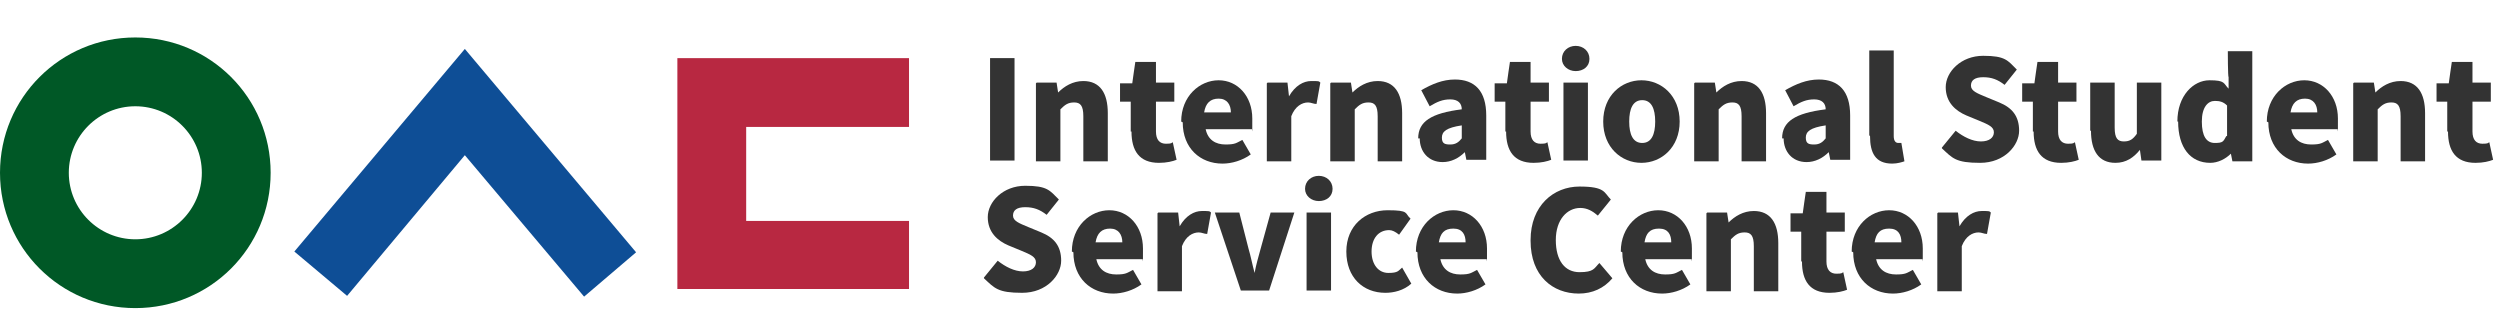
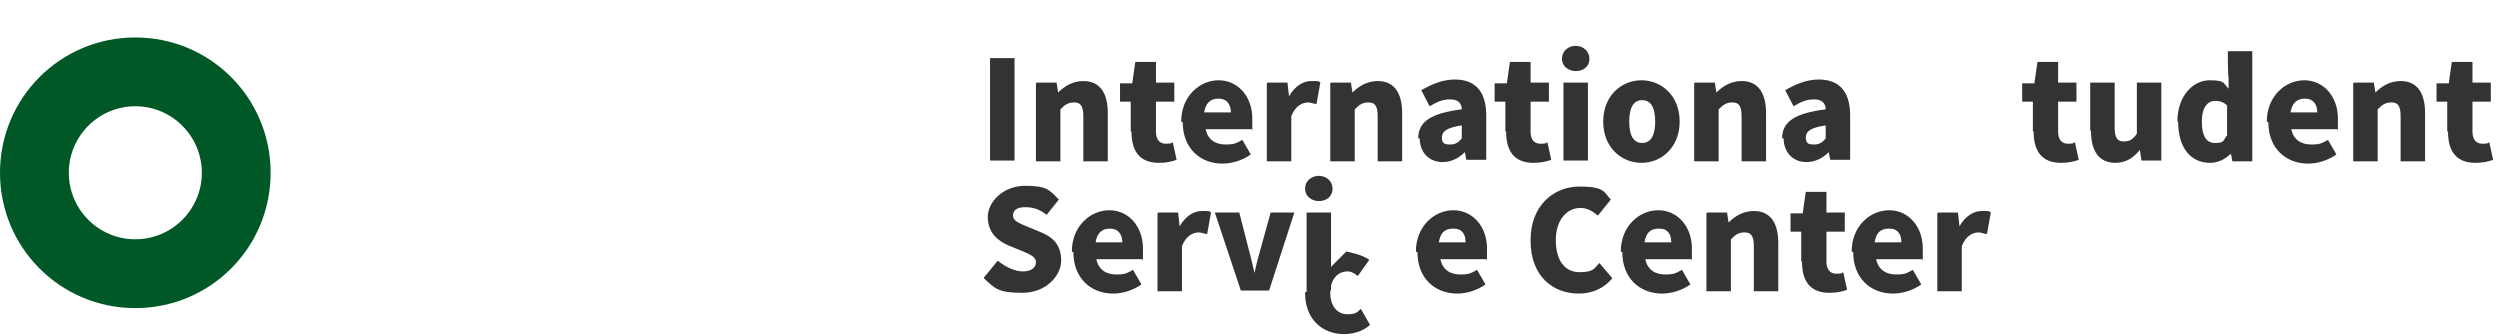
<svg xmlns="http://www.w3.org/2000/svg" version="1.1" viewBox="0 0 327 44">
  <defs>
    <style>
      .cls-1 {
        fill: #0e4e96;
      }

      .cls-2 {
        fill: #005826;
      }

      .cls-3 {
        isolation: isolate;
      }

      .cls-4 {
        fill: #333;
      }

      .cls-5 {
        fill: #b82841;
      }
    </style>
  </defs>
  <g>
    <g id="_레이어_1" data-name="레이어_1">
      <g id="_그룹_264" data-name="그룹_264">
        <g id="_우송대학교_로고" data-name="우송대학교_로고">
          <g id="_패스_12" data-name="패스_12">
            <path class="cls-2" d="M0,22.6C0,12.8,7.9,4.9,17.7,4.9s17.7,7.9,17.7,17.7-7.9,17.7-17.7,17.7C7.9,40.3,0,32.4,0,22.6ZM17.7,31.3c4.8,0,8.7-3.9,8.7-8.7s-3.9-8.7-8.7-8.7-8.7,3.9-8.7,8.7c0,4.8,3.9,8.7,8.7,8.7,0,0,0,0,0,0Z" />
          </g>
          <g id="_패스_13" data-name="패스_13">
-             <path class="cls-5" d="M88.6,37.8h30.3v-8.9h-21.3v-12.3h21.3V7.6h-30.3v30.2Z" />
-           </g>
+             </g>
          <g id="_패스_14" data-name="패스_14">
-             <path class="cls-1" d="M60.8,6.4l-22.3,26.5,6.9,5.8,15.4-18.4,15.6,18.5,6.8-5.8L60.8,6.4Z" />
-           </g>
+             </g>
        </g>
        <g id="International_Student_Service_Center" class="cls-3">
          <g class="cls-3">
            <path class="cls-4" d="M129.5,7.6h3.2v13.4h-3.2V7.6Z" />
            <path class="cls-4" d="M135.6,10.8h2.6l.2,1.3h0c.8-.8,1.9-1.5,3.3-1.5,2.2,0,3.2,1.6,3.2,4.2v6.3h-3.2v-5.9c0-1.4-.4-1.8-1.2-1.8s-1.2.3-1.8.9v6.8h-3.2v-10.2Z" />
            <path class="cls-4" d="M147.9,17.2v-3.9h-1.4v-2.4h1.6c0-.1.4-2.8.4-2.8h2.7v2.7h2.4v2.5h-2.4v3.9c0,1.1.5,1.6,1.3,1.6s.7-.1.9-.2l.5,2.3c-.5.2-1.3.4-2.3.4-2.6,0-3.6-1.6-3.6-4.1Z" />
            <path class="cls-4" d="M154.5,15.9c0-3.3,2.4-5.4,4.9-5.4s4.4,2.1,4.4,5,0,1.1-.1,1.4h-6c.3,1.4,1.3,2,2.6,2s1.4-.2,2.2-.6l1.1,1.9c-1.1.8-2.5,1.2-3.7,1.2-2.9,0-5.2-2-5.2-5.4ZM161,14.7c0-1-.5-1.8-1.6-1.8s-1.7.6-1.9,1.8h3.5Z" />
            <path class="cls-4" d="M165.8,10.8h2.6l.2,1.8h0c.8-1.4,1.9-2,2.9-2s1,0,1.2.2l-.5,2.8c-.4,0-.7-.2-1.1-.2-.8,0-1.7.5-2.2,1.8v5.9h-3.2v-10.2Z" />
            <path class="cls-4" d="M174.1,10.8h2.6l.2,1.3h0c.8-.8,1.9-1.5,3.3-1.5,2.2,0,3.2,1.6,3.2,4.2v6.3h-3.2v-5.9c0-1.4-.4-1.8-1.2-1.8s-1.2.3-1.8.9v6.8h-3.2v-10.2Z" />
            <path class="cls-4" d="M185.5,18.1c0-2.2,1.7-3.3,5.7-3.8,0-.8-.5-1.3-1.5-1.3s-1.7.3-2.7.9l-1.1-2.1c1.4-.8,2.8-1.4,4.4-1.4,2.6,0,4.1,1.5,4.1,4.7v5.8h-2.6l-.2-1h0c-.8.8-1.8,1.3-2.9,1.3-1.9,0-3-1.4-3-3.1ZM191.2,18v-1.6c-2,.3-2.6.8-2.6,1.6s.4.9,1.1.9,1.1-.3,1.5-.8Z" />
            <path class="cls-4" d="M196.9,17.2v-3.9h-1.4v-2.4h1.6c0-.1.4-2.8.4-2.8h2.7v2.7h2.4v2.5h-2.4v3.9c0,1.1.5,1.6,1.3,1.6s.7-.1.9-.2l.5,2.3c-.5.2-1.3.4-2.3.4-2.6,0-3.6-1.6-3.6-4.1Z" />
            <path class="cls-4" d="M204.3,7.7c0-1,.8-1.7,1.8-1.7s1.8.7,1.8,1.7-.8,1.6-1.8,1.6-1.8-.7-1.8-1.6ZM204.5,10.8h3.2v10.2h-3.2v-10.2Z" />
            <path class="cls-4" d="M209.7,15.9c0-3.4,2.4-5.4,5-5.4s5,2,5,5.4-2.4,5.4-5,5.4-5-2-5-5.4ZM216.5,15.9c0-1.7-.5-2.8-1.7-2.8s-1.7,1.1-1.7,2.8.5,2.8,1.7,2.8,1.7-1.1,1.7-2.8Z" />
            <path class="cls-4" d="M221.7,10.8h2.6l.2,1.3h0c.8-.8,1.9-1.5,3.3-1.5,2.2,0,3.2,1.6,3.2,4.2v6.3h-3.2v-5.9c0-1.4-.4-1.8-1.2-1.8s-1.2.3-1.8.9v6.8h-3.2v-10.2Z" />
            <path class="cls-4" d="M233.1,18.1c0-2.2,1.7-3.3,5.7-3.8,0-.8-.5-1.3-1.5-1.3s-1.7.3-2.7.9l-1.1-2.1c1.4-.8,2.8-1.4,4.4-1.4,2.6,0,4.1,1.5,4.1,4.7v5.8h-2.6l-.2-1h0c-.8.8-1.8,1.3-2.9,1.3-1.9,0-3-1.4-3-3.1ZM238.8,18v-1.6c-2,.3-2.6.8-2.6,1.6s.4.9,1.1.9,1.1-.3,1.5-.8Z" />
-             <path class="cls-4" d="M244.5,17.7V6.6h3.2v11.2c0,.7.3.9.6.9s.2,0,.4,0l.4,2.4c-.3.1-.9.3-1.6.3-2.2,0-2.9-1.4-2.9-3.6Z" />
-             <path class="cls-4" d="M254,19.3l1.8-2.2c1,.8,2.2,1.4,3.3,1.4s1.7-.5,1.7-1.2-.7-1-1.9-1.5l-1.7-.7c-1.4-.6-2.7-1.7-2.7-3.7s2-4.1,4.9-4.1,3.2.6,4.4,1.8l-1.6,2c-.9-.7-1.7-1-2.8-1s-1.6.4-1.6,1.1.8,1,2,1.5l1.7.7c1.7.7,2.6,1.8,2.6,3.7s-1.9,4.2-5.1,4.2-3.6-.6-5-1.9Z" />
            <path class="cls-4" d="M265.9,17.2v-3.9h-1.4v-2.4h1.6c0-.1.4-2.8.4-2.8h2.7v2.7h2.4v2.5h-2.4v3.9c0,1.1.5,1.6,1.3,1.6s.7-.1.9-.2l.5,2.3c-.5.2-1.3.4-2.3.4-2.6,0-3.6-1.6-3.6-4.1Z" />
            <path class="cls-4" d="M273.4,17.1v-6.3h3.2v5.9c0,1.4.4,1.8,1.2,1.8s1.2-.3,1.7-1v-6.7h3.2v10.2h-2.6l-.2-1.4h0c-.8,1-1.8,1.7-3.2,1.7-2.2,0-3.2-1.6-3.2-4.2Z" />
            <path class="cls-4" d="M284.8,15.9c0-3.4,2.1-5.4,4.2-5.4s1.8.4,2.5,1.1v-1.5c-.1,0-.1-3.4-.1-3.4h3.2v14.4h-2.6l-.2-1h0c-.7.7-1.7,1.2-2.7,1.2-2.6,0-4.2-2-4.2-5.4ZM291.3,17.8v-4c-.5-.5-1-.6-1.6-.6-.9,0-1.7.8-1.7,2.7s.6,2.8,1.7,2.8,1.1-.2,1.5-.9Z" />
            <path class="cls-4" d="M296.5,15.9c0-3.3,2.4-5.4,4.9-5.4s4.4,2.1,4.4,5,0,1.1-.1,1.4h-6c.3,1.4,1.3,2,2.6,2s1.4-.2,2.2-.6l1.1,1.9c-1.1.8-2.5,1.2-3.7,1.2-2.9,0-5.2-2-5.2-5.4ZM303.1,14.7c0-1-.5-1.8-1.6-1.8s-1.7.6-1.9,1.8h3.5Z" />
            <path class="cls-4" d="M307.9,10.8h2.6l.2,1.3h0c.8-.8,1.9-1.5,3.3-1.5,2.2,0,3.2,1.6,3.2,4.2v6.3h-3.2v-5.9c0-1.4-.4-1.8-1.2-1.8s-1.2.3-1.8.9v6.8h-3.2v-10.2Z" />
            <path class="cls-4" d="M320.1,17.2v-3.9h-1.4v-2.4h1.6c0-.1.4-2.8.4-2.8h2.7v2.7h2.4v2.5h-2.4v3.9c0,1.1.5,1.6,1.3,1.6s.7-.1.9-.2l.5,2.3c-.5.2-1.3.4-2.3.4-2.6,0-3.6-1.6-3.6-4.1Z" />
          </g>
          <g class="cls-3">
            <path class="cls-4" d="M128.7,36.3l1.8-2.2c1,.8,2.2,1.4,3.3,1.4s1.7-.5,1.7-1.2-.7-1-1.9-1.5l-1.7-.7c-1.4-.6-2.7-1.7-2.7-3.7s2-4.1,4.9-4.1,3.2.6,4.4,1.8l-1.6,2c-.9-.7-1.7-1-2.8-1s-1.6.4-1.6,1.1.8,1,2,1.5l1.7.7c1.7.7,2.6,1.8,2.6,3.7s-1.9,4.2-5.1,4.2-3.6-.6-5-1.9Z" />
            <path class="cls-4" d="M140.2,32.9c0-3.3,2.4-5.4,4.9-5.4s4.4,2.1,4.4,5,0,1.1-.1,1.4h-6c.3,1.4,1.3,2,2.6,2s1.4-.2,2.2-.6l1.1,1.9c-1.1.8-2.5,1.2-3.7,1.2-2.9,0-5.2-2-5.2-5.4ZM146.8,31.7c0-1-.5-1.8-1.6-1.8s-1.7.6-1.9,1.8h3.5Z" />
            <path class="cls-4" d="M151.5,27.8h2.6l.2,1.8h0c.8-1.4,1.9-2,2.9-2s1,0,1.2.2l-.5,2.8c-.4,0-.7-.2-1.1-.2-.8,0-1.7.5-2.2,1.8v5.9h-3.2v-10.2Z" />
            <path class="cls-4" d="M158.9,27.8h3.2l1.2,4.7c.3,1,.5,2.1.8,3.2h0c.2-1.1.5-2.1.8-3.2l1.3-4.7h3.1l-3.3,10.2h-3.7l-3.4-10.2Z" />
            <path class="cls-4" d="M170.7,24.7c0-1,.8-1.7,1.8-1.7s1.8.7,1.8,1.7-.8,1.6-1.8,1.6-1.8-.7-1.8-1.6ZM170.9,27.8h3.2v10.2h-3.2v-10.2Z" />
-             <path class="cls-4" d="M176.1,32.9c0-3.4,2.5-5.4,5.4-5.4s2.2.4,3,1.1l-1.5,2.1c-.5-.4-.9-.6-1.3-.6-1.4,0-2.3,1.1-2.3,2.8s.9,2.8,2.2,2.8,1.3-.3,1.8-.7l1.2,2.1c-1,.9-2.3,1.2-3.4,1.2-2.9,0-5.1-2-5.1-5.4Z" />
+             <path class="cls-4" d="M176.1,32.9s2.2.4,3,1.1l-1.5,2.1c-.5-.4-.9-.6-1.3-.6-1.4,0-2.3,1.1-2.3,2.8s.9,2.8,2.2,2.8,1.3-.3,1.8-.7l1.2,2.1c-1,.9-2.3,1.2-3.4,1.2-2.9,0-5.1-2-5.1-5.4Z" />
            <path class="cls-4" d="M185.2,32.9c0-3.3,2.4-5.4,4.9-5.4s4.4,2.1,4.4,5,0,1.1-.1,1.4h-6c.3,1.4,1.3,2,2.6,2s1.4-.2,2.2-.6l1.1,1.9c-1.1.8-2.5,1.2-3.7,1.2-2.9,0-5.2-2-5.2-5.4ZM191.7,31.7c0-1-.4-1.8-1.6-1.8s-1.7.6-1.9,1.8h3.5Z" />
            <path class="cls-4" d="M200.2,31.4c0-4.5,3-7,6.4-7s3.2.8,4.1,1.7l-1.7,2.1c-.7-.6-1.4-1-2.3-1-1.7,0-3.2,1.5-3.2,4.2s1.2,4.2,3.1,4.2,1.9-.5,2.6-1.2l1.7,2c-1.1,1.3-2.6,2-4.4,2-3.4,0-6.3-2.3-6.3-6.9Z" />
            <path class="cls-4" d="M212,32.9c0-3.3,2.4-5.4,4.9-5.4s4.4,2.1,4.4,5,0,1.1-.1,1.4h-6c.3,1.4,1.3,2,2.6,2s1.4-.2,2.2-.6l1.1,1.9c-1.1.8-2.5,1.2-3.7,1.2-2.9,0-5.2-2-5.2-5.4ZM218.6,31.7c0-1-.4-1.8-1.6-1.8s-1.7.6-1.9,1.8h3.5Z" />
            <path class="cls-4" d="M223.3,27.8h2.6l.2,1.3h0c.8-.8,1.9-1.5,3.3-1.5,2.2,0,3.2,1.6,3.2,4.2v6.3h-3.2v-5.9c0-1.4-.4-1.8-1.2-1.8s-1.2.3-1.8.9v6.8h-3.2v-10.2Z" />
            <path class="cls-4" d="M235.6,34.2v-3.9h-1.4v-2.4h1.6c0-.1.4-2.8.4-2.8h2.7v2.7h2.4v2.5h-2.4v3.9c0,1.1.5,1.6,1.3,1.6s.7-.1.9-.2l.5,2.3c-.5.2-1.3.4-2.3.4-2.6,0-3.6-1.6-3.6-4.1Z" />
            <path class="cls-4" d="M242.2,32.9c0-3.3,2.4-5.4,4.9-5.4s4.4,2.1,4.4,5,0,1.1-.1,1.4h-6c.3,1.4,1.3,2,2.6,2s1.4-.2,2.2-.6l1.1,1.9c-1.1.8-2.5,1.2-3.7,1.2-2.9,0-5.2-2-5.2-5.4ZM248.7,31.7c0-1-.4-1.8-1.6-1.8s-1.7.6-1.9,1.8h3.5Z" />
            <path class="cls-4" d="M253.5,27.8h2.6l.2,1.8h0c.8-1.4,1.9-2,2.9-2s1,0,1.2.2l-.5,2.8c-.4,0-.7-.2-1.1-.2-.8,0-1.7.5-2.2,1.8v5.9h-3.2v-10.2Z" />
          </g>
        </g>
      </g>
    </g>
  </g>
</svg>